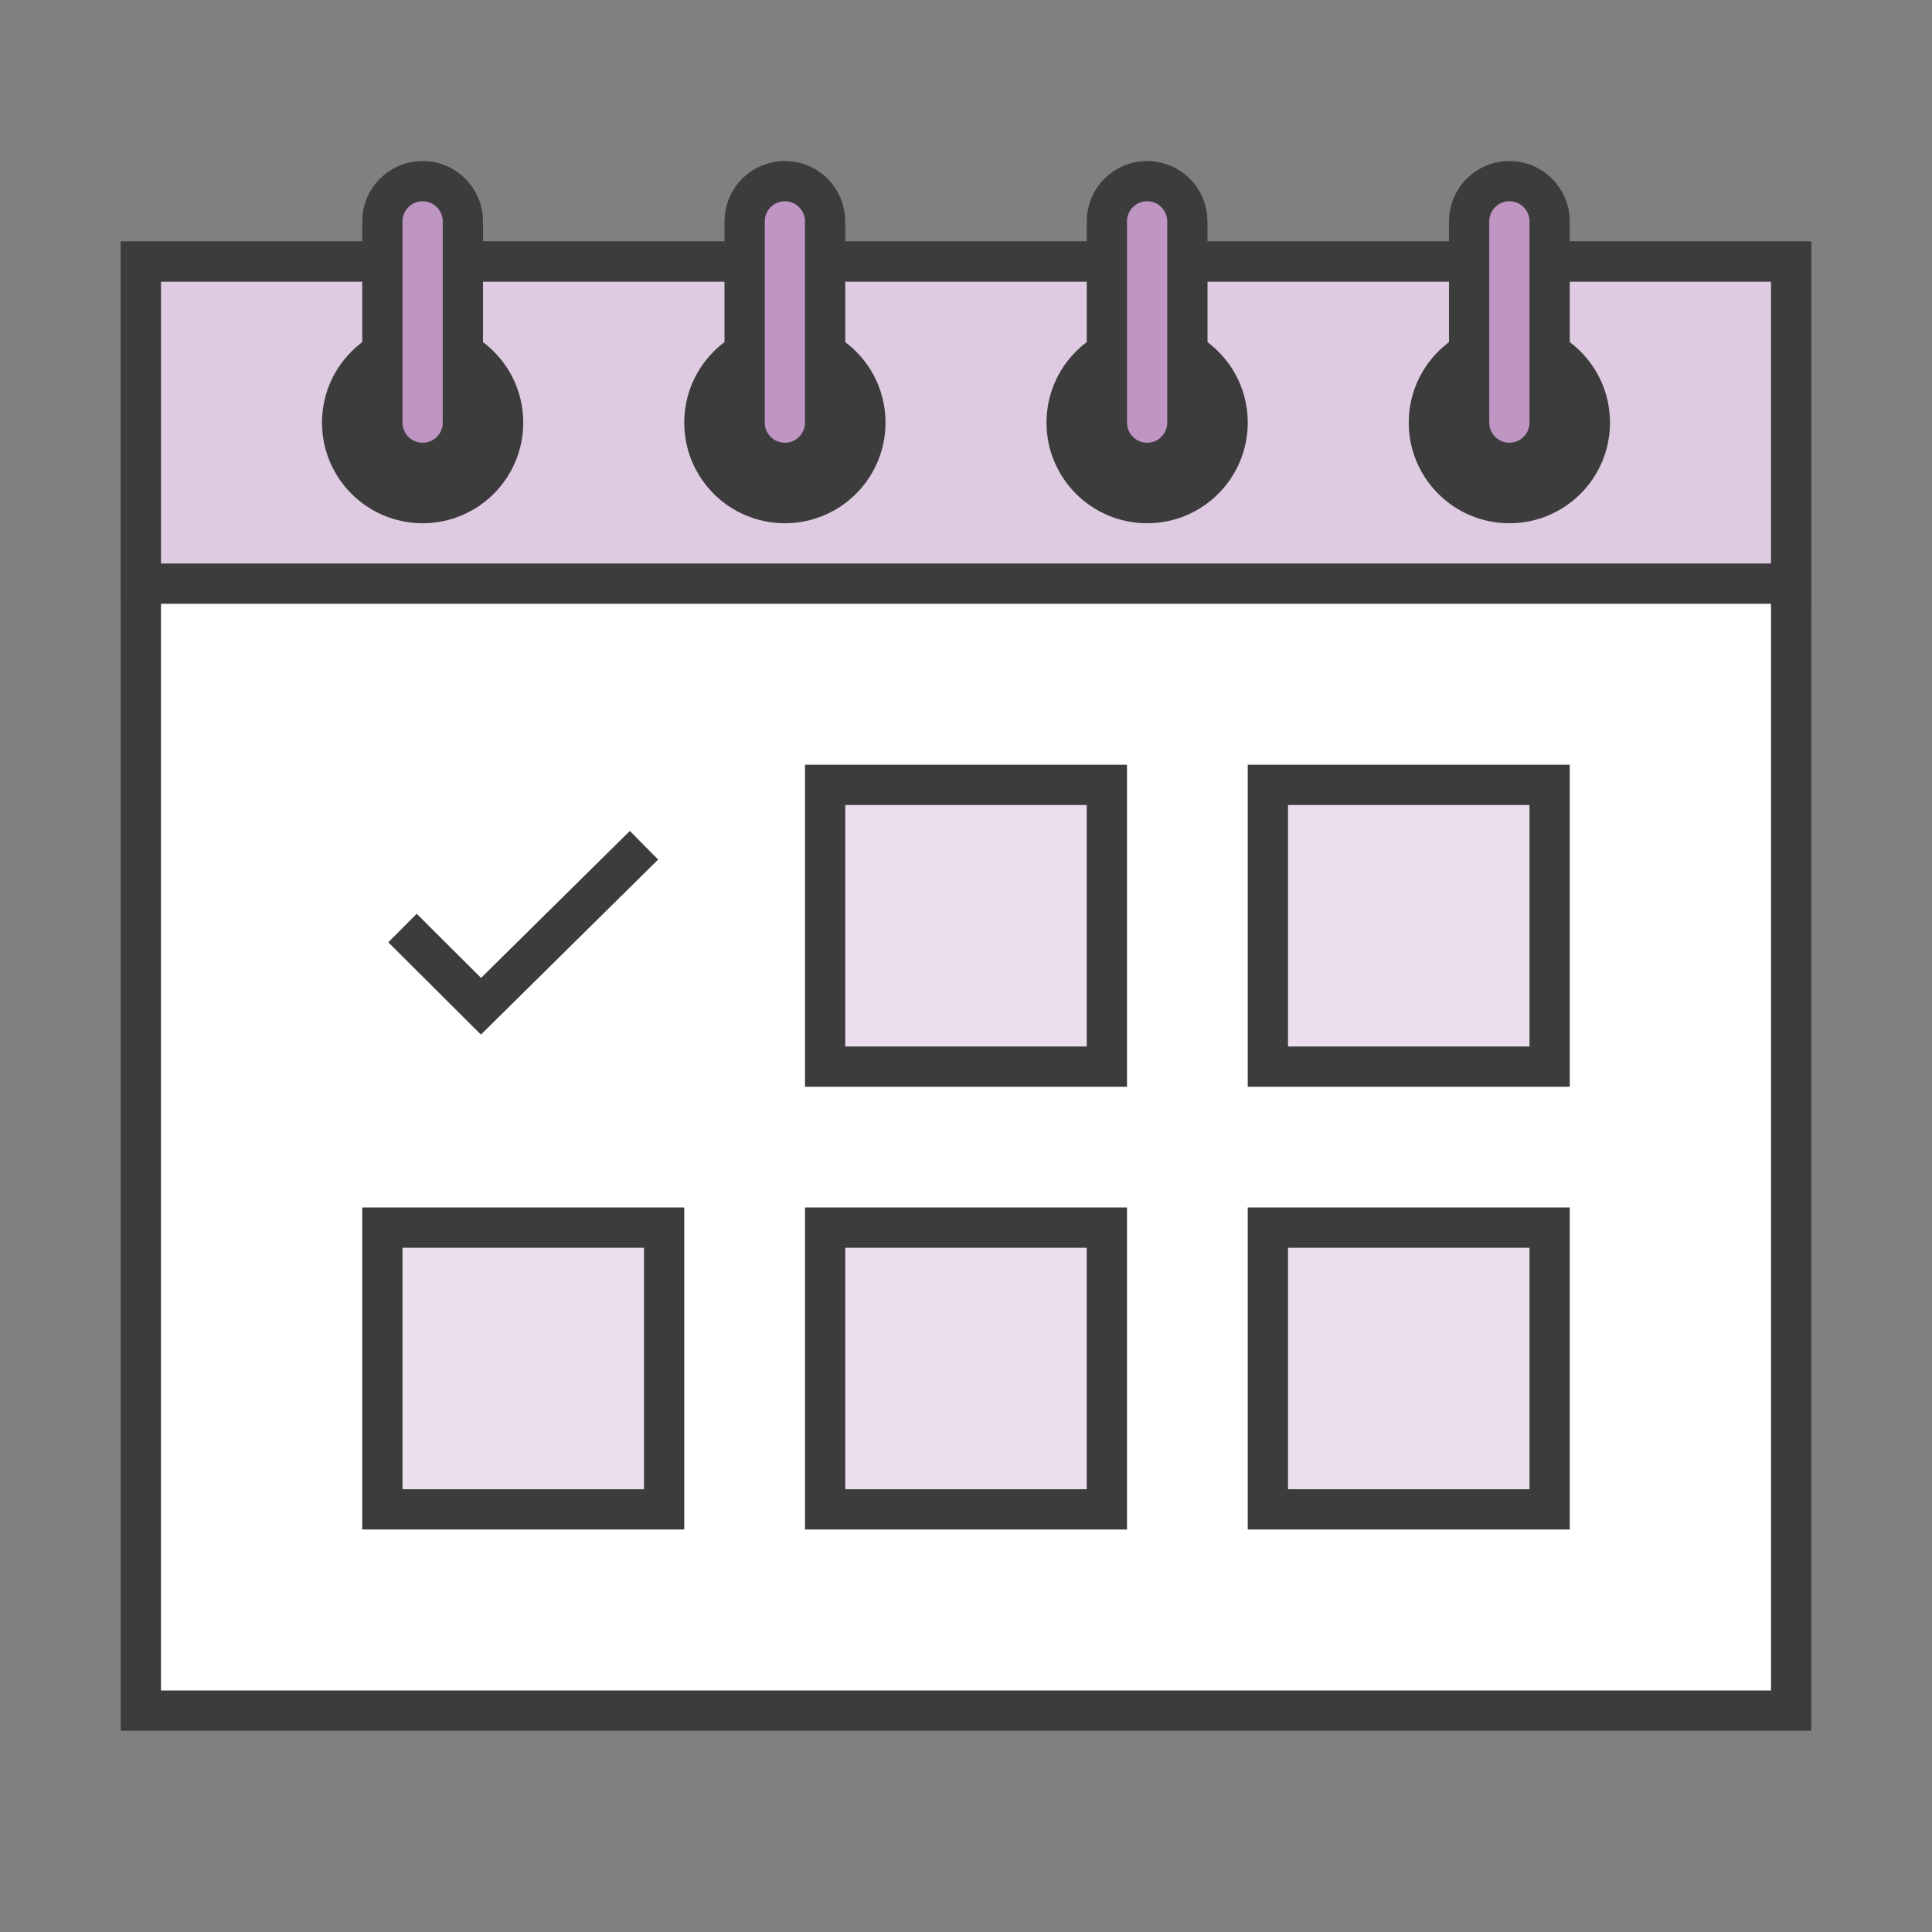
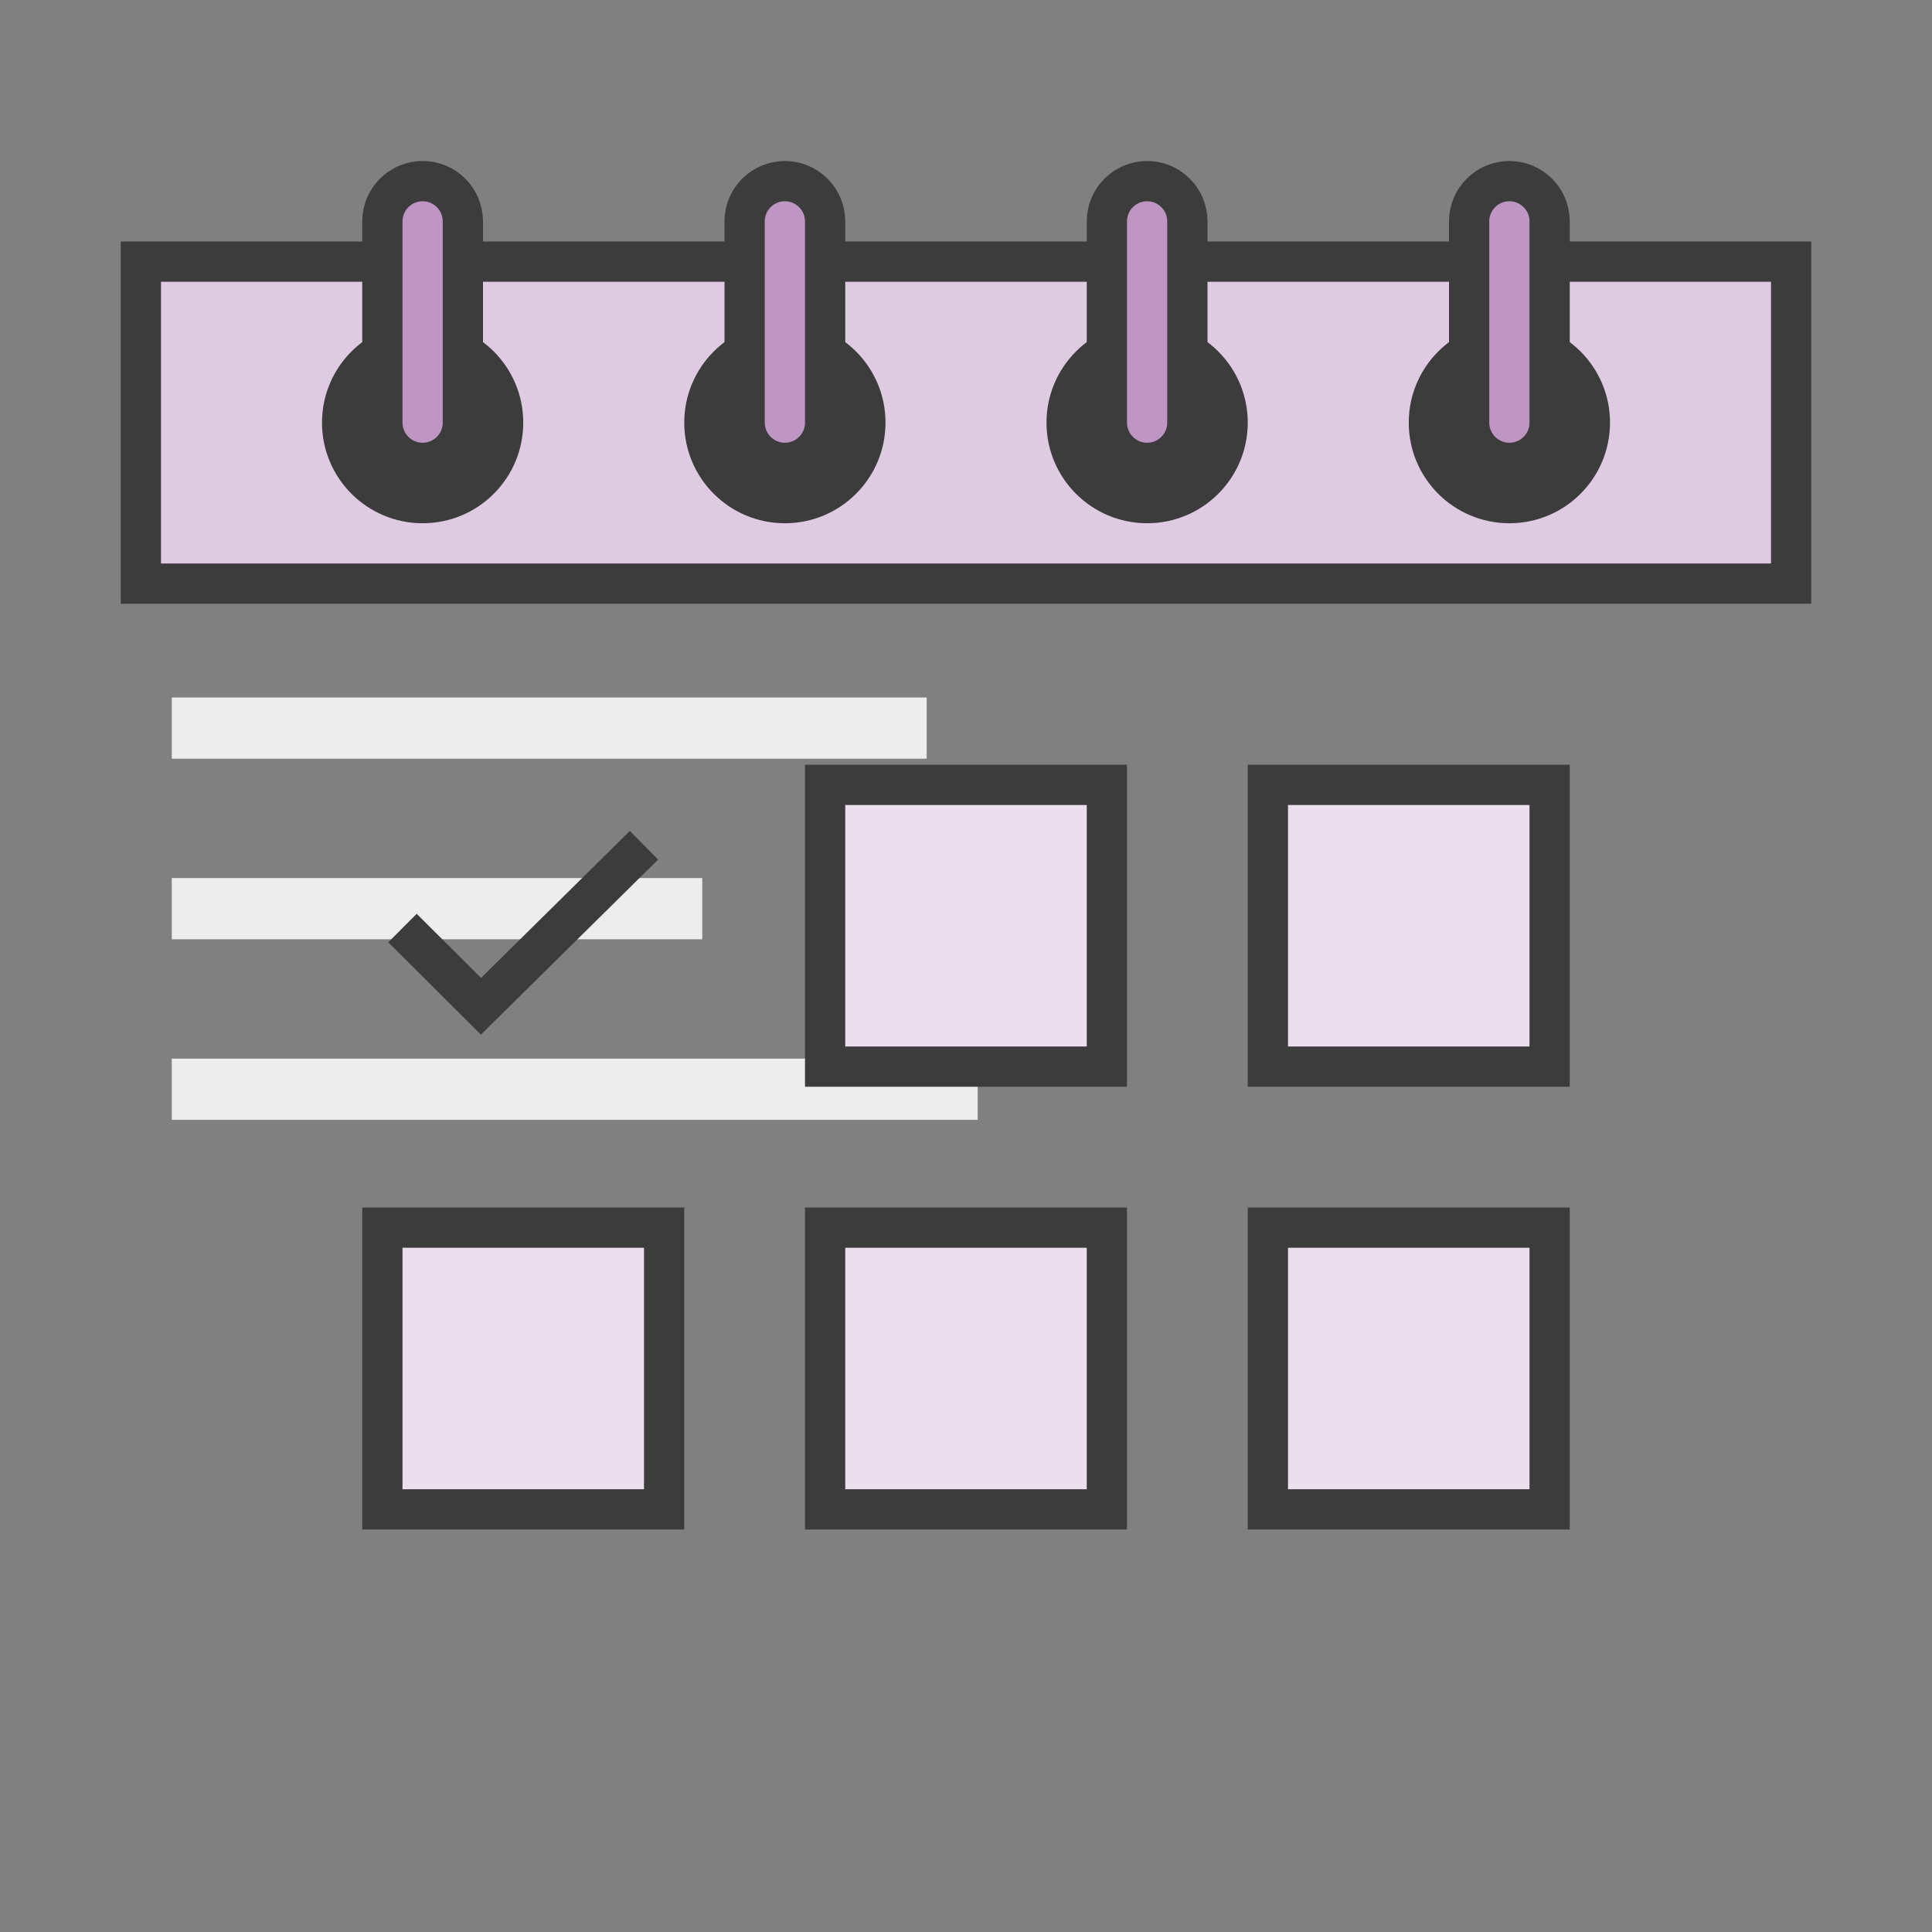
<svg xmlns="http://www.w3.org/2000/svg" width="48" height="48" viewBox="0 0 48 48" fill="none">
  <rect x="0" y="0" width="48" height="48" fill="#808080" stroke="none" />
  <rect x="4.268" y="12.843" width="22.303" height="1.521" fill="#EDEDED" />
  <rect x="4.268" y="17.329" width="18.755" height="1.521" fill="#EDEDED" />
  <rect x="4.268" y="21.815" width="13.179" height="1.521" fill="#EDEDED" />
  <rect x="4.268" y="26.301" width="20.022" height="1.521" fill="#EDEDED" />
-   <path d="M3.5 42.5V6.5H44.5V42.5H3.5Z" fill="white" stroke="#3C3C3C" stroke-miterlimit="1.5" stroke-linecap="square" />
  <path d="M3.5 14.5V6.5H44.5V14.5H3.5Z" fill="#DECAE1" stroke="#3C3C3C" stroke-miterlimit="1.5" stroke-linecap="square" />
  <rect x="20.5" y="19.5" width="7" height="7" fill="#ECDFED" stroke="#3C3C3C" />
  <rect x="31.5" y="19.5" width="7" height="7" fill="#ECDFED" stroke="#3C3C3C" />
  <rect x="9.5" y="30.5" width="7" height="7" fill="#ECDFED" stroke="#3C3C3C" />
  <rect x="20.5" y="30.5" width="7" height="7" fill="#ECDFED" stroke="#3C3C3C" />
  <rect x="31.5" y="30.5" width="7" height="7" fill="#ECDFED" stroke="#3C3C3C" />
  <circle cx="10.5" cy="10.5" r="2.5" fill="#3C3C3C" />
  <path d="M10.5 4.5C11.052 4.5 11.5 4.948 11.5 5.5L11.5 10.5C11.5 11.052 11.052 11.5 10.5 11.5C9.948 11.5 9.5 11.052 9.5 10.5L9.5 5.5C9.5 4.948 9.948 4.5 10.5 4.5Z" fill="#BE95C3" stroke="#3C3C3C" />
  <circle cx="19.5" cy="10.5" r="2.5" fill="#3C3C3C" />
  <path d="M19.5 4.5C20.052 4.5 20.5 4.948 20.5 5.5L20.5 10.5C20.5 11.052 20.052 11.5 19.5 11.5C18.948 11.5 18.5 11.052 18.5 10.5L18.5 5.5C18.5 4.948 18.948 4.5 19.5 4.5Z" fill="#BE95C3" stroke="#3C3C3C" />
  <circle cx="28.5" cy="10.5" r="2.5" fill="#3C3C3C" />
  <path d="M28.5 4.5C29.052 4.5 29.5 4.948 29.5 5.5L29.5 10.5C29.5 11.052 29.052 11.5 28.5 11.5C27.948 11.5 27.5 11.052 27.5 10.5L27.5 5.5C27.5 4.948 27.948 4.5 28.5 4.5Z" fill="#BE95C3" stroke="#3C3C3C" />
  <circle cx="37.5" cy="10.5" r="2.5" fill="#3C3C3C" />
  <path d="M37.5 4.5C38.052 4.5 38.5 4.948 38.5 5.5L38.5 10.5C38.5 11.052 38.052 11.5 37.5 11.5C36.948 11.5 36.5 11.052 36.5 10.5L36.5 5.5C36.5 4.948 36.948 4.5 37.5 4.5Z" fill="#BE95C3" stroke="#3C3C3C" />
  <path d="M10 23.057L11.95 25L16 21" stroke="#3C3C3C" stroke-miterlimit="1.5" />
</svg>